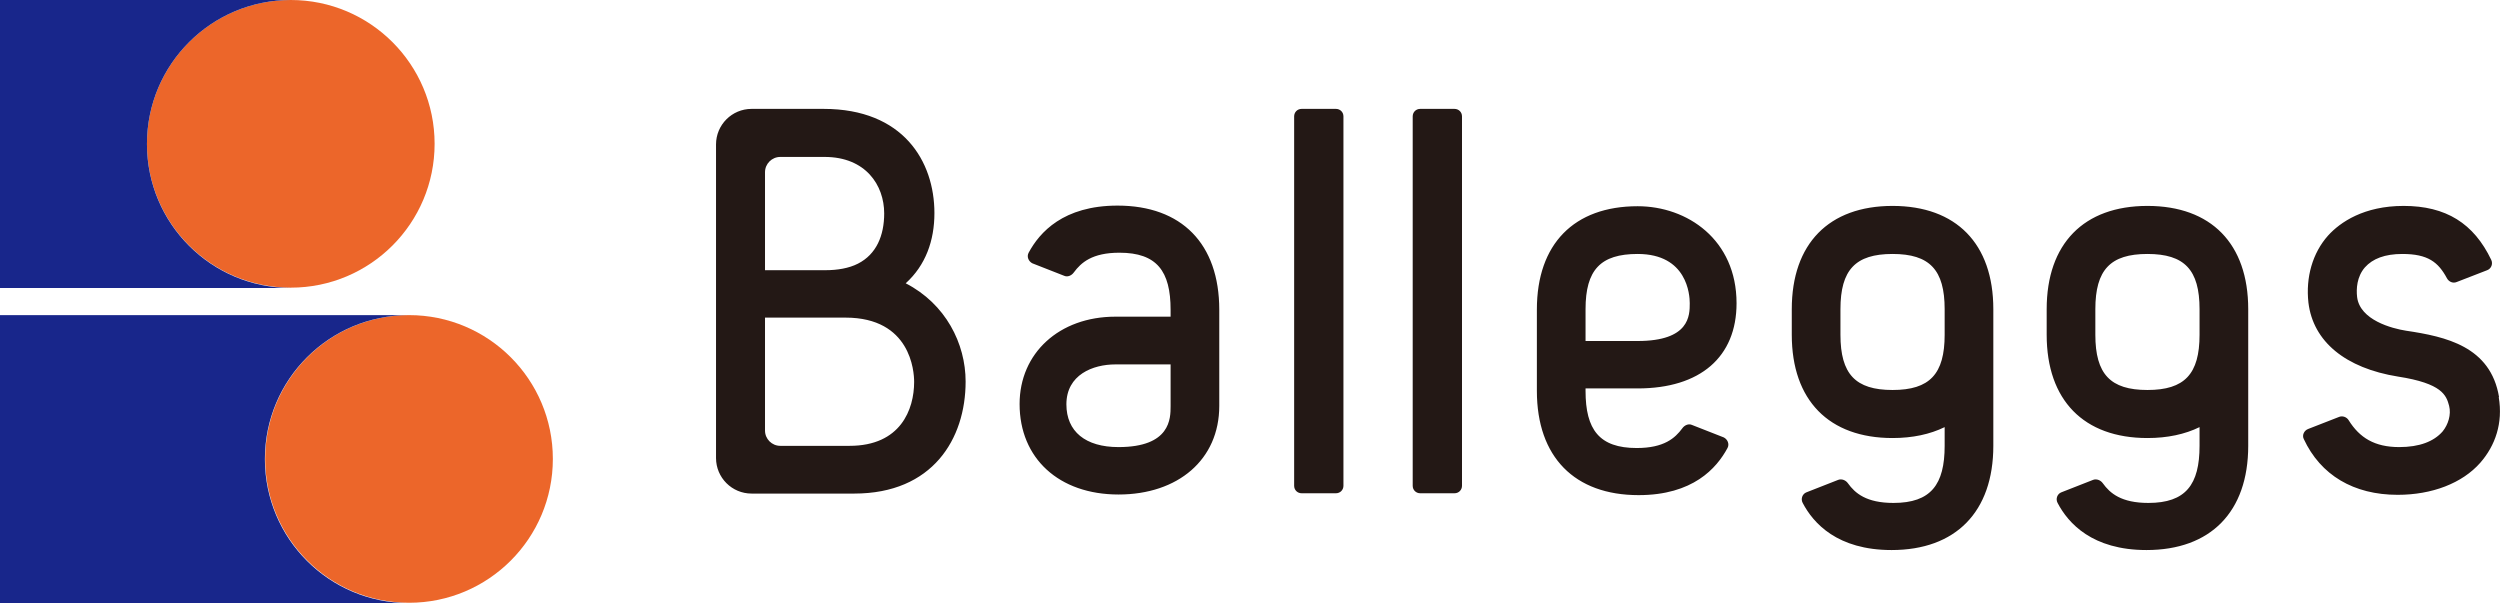
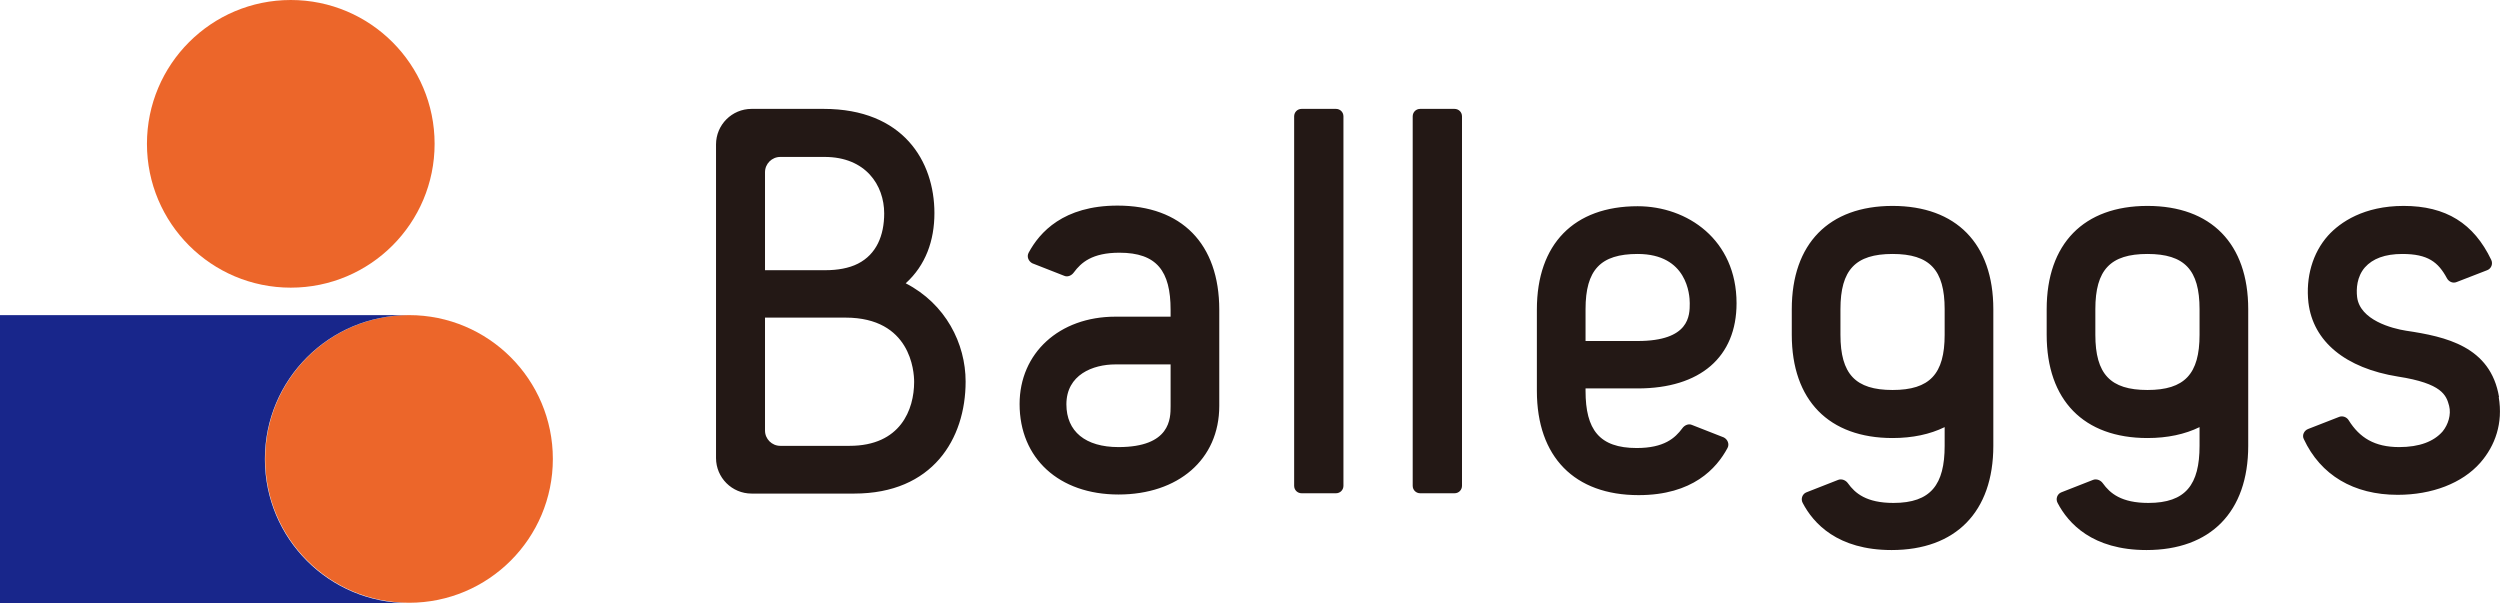
<svg xmlns="http://www.w3.org/2000/svg" id="_レイヤー_1" viewBox="0 0 80.13 19.33">
  <defs>
    <style>.cls-1{fill:#231815;}.cls-1,.cls-2,.cls-3{stroke-width:0px;}.cls-2{fill:#18268b;}.cls-3{fill:#ec662a;}</style>
  </defs>
  <circle class="cls-3" cx="9.32" cy="4.61" r="4.61" />
  <circle class="cls-3" cx="13.11" cy="14.71" r="4.61" />
-   <path class="cls-2" d="M4.71,4.61C4.71,2.06,6.78,0,9.32,0H0v9.23h9.32c-2.55,0-4.61-2.07-4.61-4.61h0Z" />
  <path class="cls-2" d="M8.49,14.71c0-2.55,2.07-4.61,4.61-4.61H0v9.23h13.1c-2.55,0-4.61-2.07-4.61-4.61h0Z" />
-   <path class="cls-1" d="M26.4,3.49c2.55,0,3.55,1.68,3.55,3.34,0,.88-.28,1.67-.92,2.25,1.28.66,1.92,1.93,1.92,3.15,0,1.84-1.06,3.59-3.57,3.59h-3.29c-.63,0-1.14-.51-1.14-1.14V4.63c0-.63.51-1.14,1.14-1.14h2.31ZM24.52,13.8c0,.27.22.49.49.49h2.22c1.64,0,2.07-1.17,2.07-2.05,0-.34-.11-2.06-2.2-2.06h-2.58v3.63h0ZM24.52,8.66h1.95c.36,0,.74-.06,1.03-.21.59-.3.84-.9.84-1.61,0-.9-.59-1.81-1.91-1.81h-1.42c-.27,0-.49.22-.49.49,0,0,0,3.14,0,3.14ZM42.82,3.49h-1.1c-.14,0-.24.11-.24.24v11.84c0,.14.11.24.24.24h1.1c.14,0,.24-.11.24-.24V3.73c0-.14-.11-.24-.24-.24ZM46.62,3.49h-1.1c-.14,0-.24.11-.24.24v11.84c0,.14.11.24.24.24h1.1c.14,0,.24-.11.24-.24V3.73c0-.14-.11-.24-.24-.24ZM80.1,12.73c-.27-1.63-1.71-1.94-2.98-2.13-.45-.07-1.48-.34-1.57-1.08-.03-.26-.01-.65.25-.95.25-.28.64-.43,1.2-.43.82,0,1.15.26,1.43.78.06.11.19.17.31.12l.98-.38c.13-.05.19-.2.13-.33-.56-1.17-1.45-1.73-2.81-1.73-1.27,0-2.03.52-2.42.95-.5.56-.72,1.34-.63,2.15.15,1.25,1.19,2.1,2.87,2.37,1.42.22,1.55.6,1.64.94.07.28-.03.6-.21.82-.28.32-.74.5-1.39.5-.79,0-1.27-.3-1.62-.86-.06-.1-.19-.15-.3-.11l-1,.39c-.13.05-.2.2-.14.32.54,1.16,1.6,1.79,3.01,1.79,1.1,0,2.07-.37,2.65-1.03.48-.55.73-1.27.59-2.1h.01ZM50.82,9.91c0-1.26.48-1.77,1.67-1.77,1.59,0,1.67,1.31,1.67,1.58,0,.39,0,1.21-1.67,1.21h-1.67v-1.02ZM50.82,12.45h1.67c2.01,0,3.17-1.01,3.17-2.73,0-2.04-1.58-3.11-3.17-3.11-2.04,0-3.23,1.21-3.23,3.31v2.61c0,2.12,1.21,3.34,3.26,3.34,1.74,0,2.5-.86,2.85-1.51.07-.13,0-.28-.12-.34l-1.02-.4c-.11-.05-.24.01-.31.11-.23.31-.58.63-1.46.63-1.2,0-1.64-.59-1.64-1.83v-.07h0ZM60.66,8.14c1.19,0,1.67.51,1.67,1.77v.82c0,1.26-.48,1.77-1.67,1.77s-1.67-.51-1.67-1.77v-.82c0-1.26.48-1.77,1.67-1.77ZM62.33,14.29c0,1.24-.44,1.83-1.64,1.83-.87,0-1.23-.31-1.46-.63-.07-.1-.2-.15-.31-.11l-1.02.4c-.13.05-.19.21-.12.34.34.65,1.11,1.51,2.85,1.51,2.05,0,3.26-1.22,3.26-3.34v-4.38c0-2.1-1.19-3.31-3.23-3.31s-3.23,1.21-3.23,3.31v.82c0,2.1,1.19,3.31,3.23,3.31.64,0,1.2-.12,1.67-.35v.61h0ZM68.83,8.14c1.19,0,1.67.51,1.67,1.77v.82c0,1.26-.48,1.77-1.67,1.77s-1.67-.51-1.67-1.77v-.82c0-1.26.48-1.77,1.67-1.77ZM70.5,14.29c0,1.24-.44,1.83-1.64,1.83-.87,0-1.23-.31-1.46-.63-.07-.1-.2-.15-.31-.11l-1.02.4c-.13.05-.19.21-.12.34.34.65,1.11,1.51,2.85,1.51,2.05,0,3.26-1.22,3.26-3.34v-4.38c0-2.1-1.19-3.31-3.23-3.31s-3.23,1.21-3.23,3.31v.82c0,2.1,1.19,3.31,3.23,3.31.64,0,1.2-.12,1.67-.35v.61h0ZM37.52,13.02c0,.39,0,1.31-1.67,1.31-1.06,0-1.67-.5-1.67-1.37,0-.95.85-1.28,1.57-1.28h1.77s0,1.34,0,1.34ZM37.52,10.15h-1.77c-1.8,0-3.07,1.17-3.07,2.8,0,1.74,1.26,2.9,3.17,2.9s3.23-1.12,3.23-2.84v-3.08c0-2.12-1.21-3.34-3.26-3.34-1.74,0-2.5.86-2.85,1.51-.07.13,0,.28.12.34l1.02.4c.11.05.24-.01.31-.11.23-.31.58-.63,1.46-.63,1.2,0,1.64.59,1.64,1.83,0,0,0,.22,0,.22Z" />
+   <path class="cls-1" d="M26.4,3.49c2.55,0,3.55,1.68,3.55,3.34,0,.88-.28,1.67-.92,2.25,1.28.66,1.92,1.93,1.92,3.15,0,1.84-1.06,3.59-3.57,3.59h-3.29c-.63,0-1.14-.51-1.14-1.14V4.63c0-.63.51-1.14,1.14-1.14h2.31ZM24.52,13.8c0,.27.22.49.49.49h2.22c1.64,0,2.07-1.17,2.07-2.05,0-.34-.11-2.06-2.2-2.06h-2.58v3.63h0ZM24.52,8.66h1.95c.36,0,.74-.06,1.03-.21.59-.3.84-.9.84-1.61,0-.9-.59-1.81-1.91-1.81h-1.42c-.27,0-.49.22-.49.49,0,0,0,3.14,0,3.14ZM42.82,3.49h-1.1c-.14,0-.24.11-.24.24v11.84c0,.14.11.24.24.24h1.1c.14,0,.24-.11.24-.24V3.73c0-.14-.11-.24-.24-.24ZM46.62,3.49h-1.1c-.14,0-.24.11-.24.24v11.84c0,.14.11.24.24.24h1.1c.14,0,.24-.11.24-.24V3.73c0-.14-.11-.24-.24-.24ZM80.1,12.73c-.27-1.63-1.71-1.94-2.98-2.13-.45-.07-1.48-.34-1.57-1.08-.03-.26-.01-.65.25-.95.25-.28.64-.43,1.2-.43.82,0,1.15.26,1.43.78.06.11.19.17.31.12l.98-.38c.13-.05.19-.2.13-.33-.56-1.17-1.45-1.73-2.81-1.73-1.27,0-2.03.52-2.42.95-.5.56-.72,1.34-.63,2.15.15,1.25,1.19,2.1,2.87,2.37,1.42.22,1.55.6,1.64.94.07.28-.03.6-.21.82-.28.32-.74.5-1.39.5-.79,0-1.27-.3-1.62-.86-.06-.1-.19-.15-.3-.11l-1,.39c-.13.05-.2.2-.14.32.54,1.16,1.6,1.79,3.01,1.79,1.1,0,2.07-.37,2.65-1.03.48-.55.73-1.27.59-2.1h.01ZM50.82,9.91c0-1.26.48-1.77,1.67-1.77,1.59,0,1.67,1.31,1.67,1.58,0,.39,0,1.21-1.67,1.21h-1.67v-1.02ZM50.82,12.45h1.67c2.01,0,3.17-1.01,3.17-2.73,0-2.04-1.58-3.11-3.17-3.11-2.04,0-3.23,1.21-3.23,3.31v2.61c0,2.12,1.21,3.34,3.26,3.34,1.74,0,2.5-.86,2.85-1.51.07-.13,0-.28-.12-.34l-1.02-.4c-.11-.05-.24.01-.31.11-.23.31-.58.63-1.46.63-1.2,0-1.64-.59-1.64-1.83v-.07h0ZM60.66,8.14c1.19,0,1.67.51,1.67,1.77v.82c0,1.26-.48,1.77-1.67,1.77s-1.67-.51-1.67-1.77v-.82c0-1.26.48-1.77,1.67-1.77ZM62.33,14.29c0,1.24-.44,1.83-1.64,1.83-.87,0-1.23-.31-1.46-.63-.07-.1-.2-.15-.31-.11l-1.02.4c-.13.05-.19.21-.12.34.34.65,1.11,1.51,2.85,1.51,2.05,0,3.26-1.22,3.26-3.34v-4.38c0-2.1-1.19-3.31-3.23-3.31s-3.23,1.21-3.23,3.31v.82c0,2.1,1.19,3.31,3.23,3.31.64,0,1.2-.12,1.67-.35v.61h0ZM68.83,8.14c1.19,0,1.67.51,1.67,1.77v.82c0,1.26-.48,1.77-1.67,1.77s-1.67-.51-1.67-1.77v-.82c0-1.26.48-1.77,1.67-1.77ZM70.5,14.29c0,1.24-.44,1.83-1.64,1.83-.87,0-1.23-.31-1.46-.63-.07-.1-.2-.15-.31-.11l-1.02.4c-.13.05-.19.21-.12.34.34.65,1.11,1.51,2.85,1.51,2.05,0,3.26-1.22,3.26-3.34v-4.38c0-2.1-1.19-3.31-3.23-3.31s-3.23,1.21-3.23,3.31v.82c0,2.1,1.19,3.31,3.23,3.31.64,0,1.2-.12,1.67-.35v.61h0M37.52,13.02c0,.39,0,1.31-1.67,1.31-1.06,0-1.67-.5-1.67-1.37,0-.95.85-1.28,1.57-1.28h1.77s0,1.34,0,1.34ZM37.52,10.15h-1.77c-1.8,0-3.07,1.17-3.07,2.8,0,1.74,1.26,2.9,3.17,2.9s3.23-1.12,3.23-2.84v-3.08c0-2.12-1.21-3.34-3.26-3.34-1.74,0-2.5.86-2.85,1.51-.07.13,0,.28.12.34l1.02.4c.11.05.24-.01.31-.11.23-.31.58-.63,1.46-.63,1.2,0,1.64.59,1.64,1.83,0,0,0,.22,0,.22Z" />
</svg>